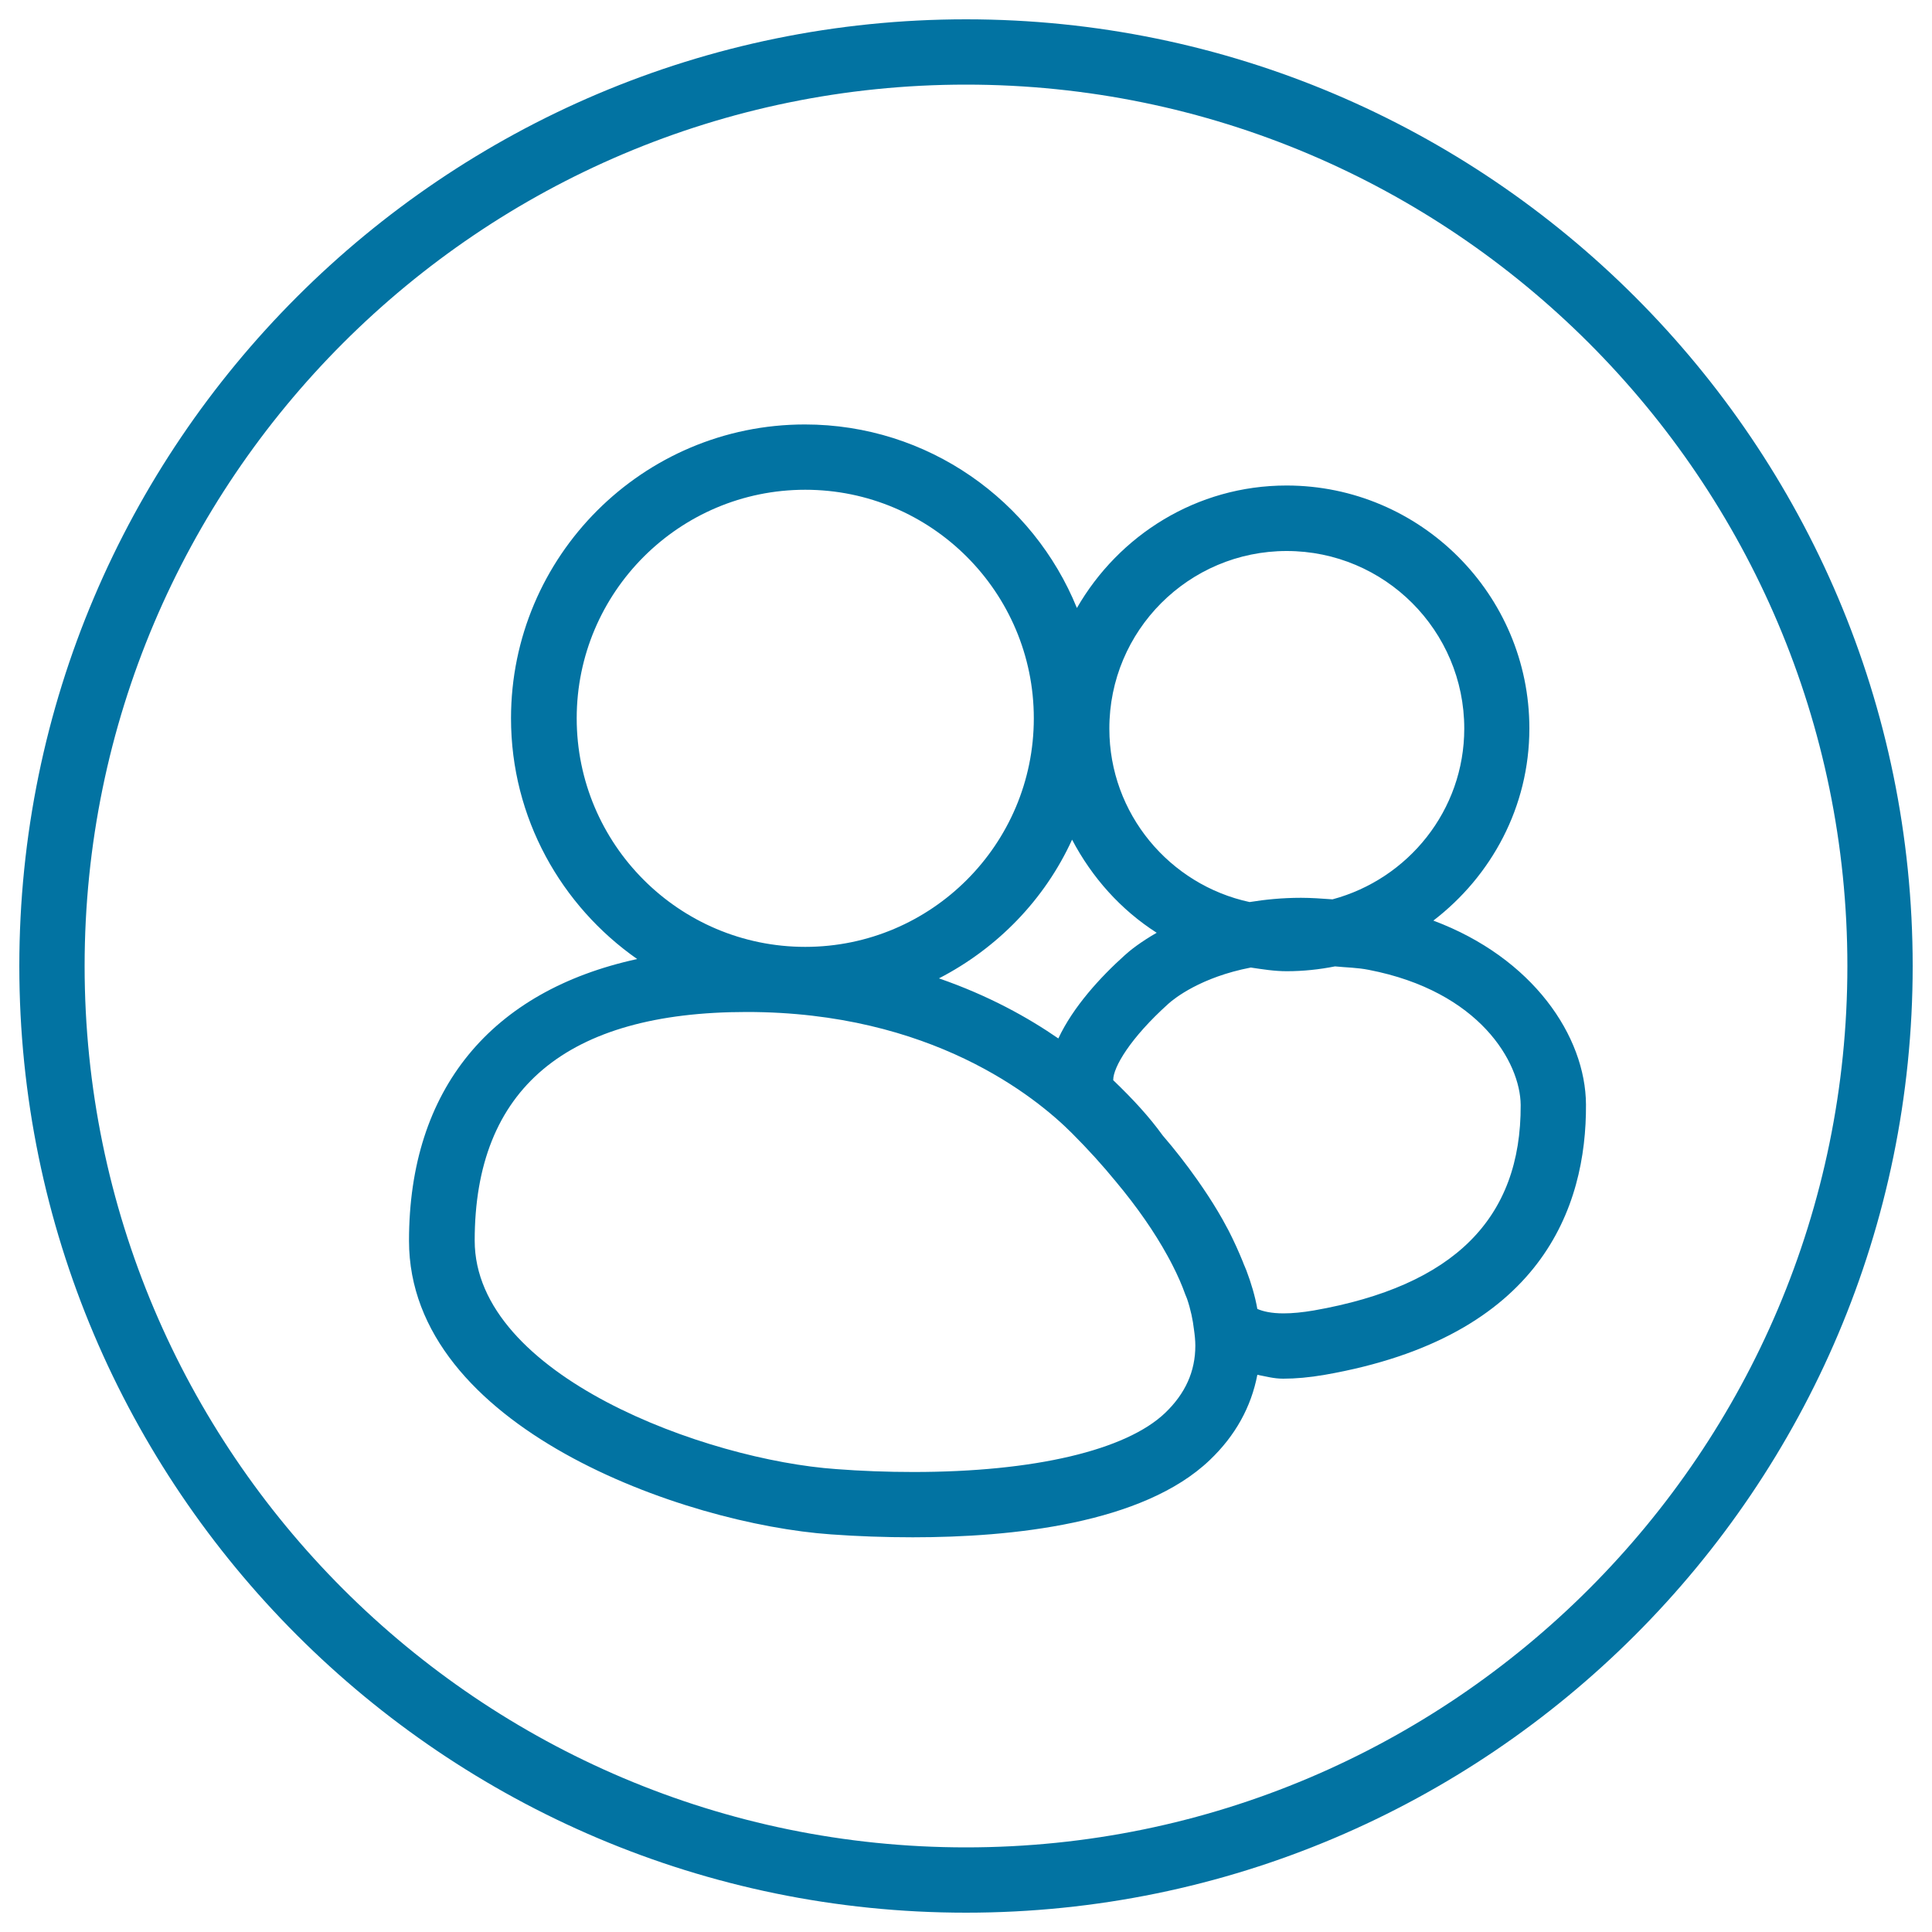
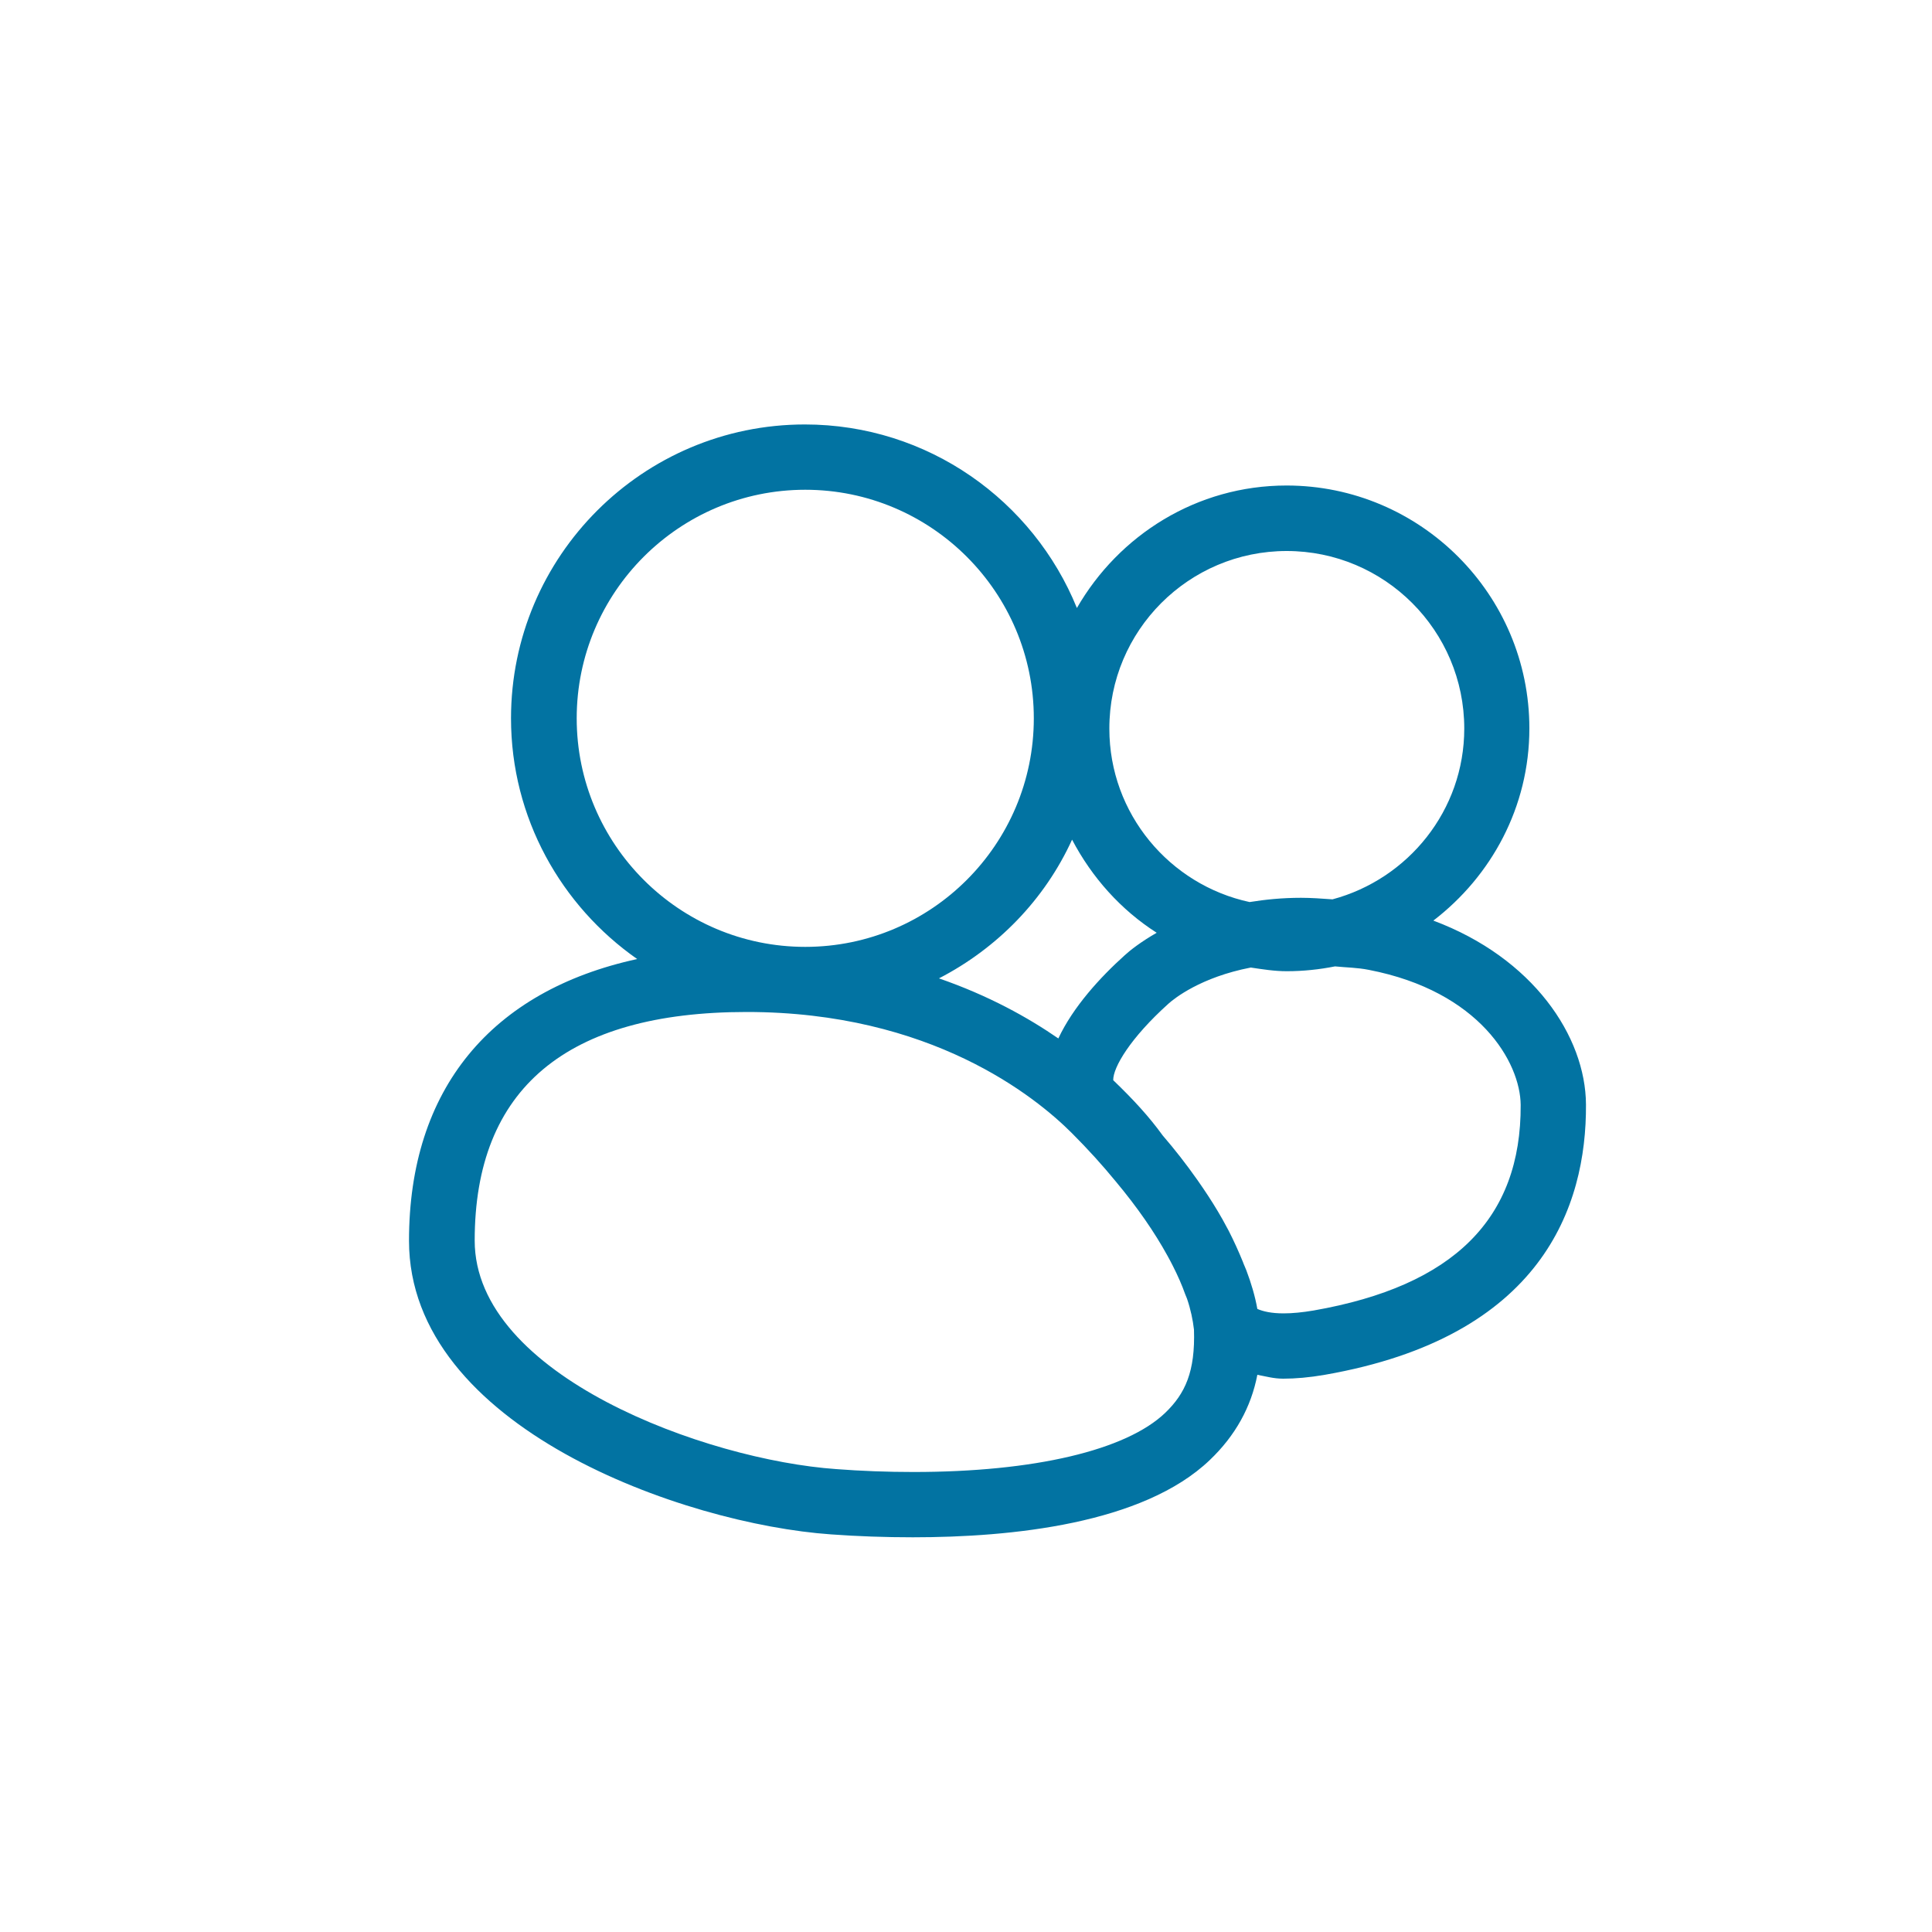
<svg xmlns="http://www.w3.org/2000/svg" viewBox="0 0 1000 1000" style="fill:#0273a2">
  <title>The Number Of SVG icon</title>
-   <path d="M500,10C229.8,10,10,229.8,10,500c0,270.2,219.8,490,490,490c270.2,0,490-219.8,490-490C990,229.8,770.2,10,500,10z M500,956.2C248.4,956.2,43.8,751.6,43.8,500C43.8,248.5,248.4,43.8,500,43.8c251.6,0,456.2,204.7,456.2,456.2C956.2,751.6,751.6,956.2,500,956.2z" />
-   <path d="M741.9,476.5c30-23,49.7-58.8,49.7-99.5c0-69.3-56.4-125.7-125.7-125.7c-46.5,0-86.8,25.7-108.5,63.4c-22.6-55.6-77.1-95-140.8-95c-83.9,0-152.1,68.2-152.1,152.1c0,51.6,26,97.1,65.3,124.6c-75.4,16.4-118.1,67.2-118.1,145.8c0,96.6,142.3,146.7,218.5,152c13.7,1,28,1.5,42.3,1.5c51,0,119.1-6.9,153.7-40c13.3-12.7,21.4-27.5,24.6-44.1c4.4,0.8,8.4,2,13.4,2c6.3,0,13.4-0.6,21.5-2C798,692,821.2,624.7,820.9,571.7C820.7,536.4,793.5,495.8,741.9,476.5z M666,285.2c50.7,0,91.9,41.2,91.9,91.9c0,42.4-29.1,77.9-68.2,88.4c-5.5-0.4-11-0.8-16.3-0.8c-9.8,0-18.5,0.9-26.6,2.2c-41.4-8.9-72.6-45.7-72.6-89.7C574.1,326.4,615.3,285.2,666,285.2z M598.7,482.8c-8.2,4.7-13.8,9.1-16.5,11.6c-12.7,11.4-26.8,26.8-34.4,43.1c-15.8-10.9-36.1-22.2-61.8-31.1c30.2-15.6,54.7-40.7,68.9-71.8C565.2,454.2,580.1,470.9,598.7,482.8z M298.5,371.8c0-65.2,53-118.3,118.3-118.3s118.3,53.1,118.3,118.3c0,65.2-53,118.3-118.3,118.3S298.5,437,298.5,371.8z M603.1,731.3c-20.3,19.4-67.9,30.6-130.3,30.6c-13.5,0-27-0.5-40-1.5c-67.1-4.7-187.1-48.3-187.1-118.3c0-78.5,47.4-118.3,140.8-118.3c95.4,0,149.4,43.8,168.3,62.7c8.4,8.4,15.9,16.7,22.7,25c11.2,13.4,20.1,26.3,26.8,38.5c1,1.8,1.9,3.5,2.7,5.1c2.6,5.1,4.8,10.1,6.5,14.9c0.3,0.7,0.6,1.5,0.9,2.2c1.9,5.6,3,10.9,3.6,16c0.4,2.8,0.7,5.7,0.7,8.3C618.7,709.9,613.5,721.3,603.1,731.3z M680,678.3c-5.9,1-11.1,1.5-15.6,1.5c-6.3,0-10.6-1-13.6-2.3c-1.2-6.7-3.2-13.4-5.7-20c-0.5-1.4-1.3-2.9-1.8-4.4c-2.2-5.4-4.6-10.7-7.3-16c-1-1.9-2.1-3.9-3.2-5.9c-3.1-5.5-6.5-10.9-10.1-16.2c-1-1.4-1.9-2.8-2.9-4.2c-5.7-8.1-11.7-15.8-18-23.1c-7.1-9.8-15.1-18.5-25.6-28.6c-0.1-6.6,8.8-21.8,28.6-39.6c3-2.7,16.7-13.7,42.6-18.7c6.1,0.9,12.2,1.9,18.6,1.9c8.6,0,16.9-0.9,25-2.5c5.9,0.6,11.5,0.6,17.5,1.8c57.4,11.1,78.4,47.9,78.6,69.9C787.4,630.8,752.4,665.6,680,678.3z" />
+   <path d="M741.9,476.5c30-23,49.7-58.8,49.7-99.5c0-69.3-56.4-125.7-125.7-125.7c-46.5,0-86.8,25.7-108.5,63.4c-22.6-55.6-77.1-95-140.8-95c-83.9,0-152.1,68.2-152.1,152.1c0,51.6,26,97.1,65.3,124.6c-75.4,16.4-118.1,67.2-118.1,145.8c0,96.6,142.3,146.7,218.5,152c13.7,1,28,1.5,42.3,1.5c51,0,119.1-6.9,153.7-40c13.3-12.7,21.4-27.5,24.6-44.1c4.4,0.8,8.4,2,13.4,2c6.3,0,13.4-0.6,21.5-2C798,692,821.2,624.7,820.9,571.7C820.7,536.4,793.5,495.8,741.9,476.5z M666,285.2c50.7,0,91.9,41.2,91.9,91.9c0,42.4-29.1,77.9-68.2,88.4c-5.5-0.4-11-0.8-16.3-0.8c-9.8,0-18.5,0.9-26.6,2.2c-41.4-8.9-72.6-45.7-72.6-89.7C574.1,326.4,615.3,285.2,666,285.2z M598.7,482.8c-8.2,4.7-13.8,9.1-16.5,11.6c-12.7,11.4-26.8,26.8-34.4,43.1c-15.8-10.9-36.1-22.2-61.8-31.1c30.2-15.6,54.7-40.7,68.9-71.8C565.2,454.2,580.1,470.9,598.7,482.8z M298.5,371.8c0-65.2,53-118.3,118.3-118.3s118.3,53.1,118.3,118.3c0,65.2-53,118.3-118.3,118.3S298.5,437,298.5,371.8z M603.1,731.3c-20.3,19.4-67.9,30.6-130.3,30.6c-13.5,0-27-0.5-40-1.5c-67.1-4.7-187.1-48.3-187.1-118.3c0-78.5,47.4-118.3,140.8-118.3c95.4,0,149.4,43.8,168.3,62.7c8.4,8.4,15.9,16.7,22.7,25c11.2,13.4,20.1,26.3,26.8,38.5c1,1.8,1.9,3.5,2.7,5.1c2.6,5.1,4.8,10.1,6.5,14.9c0.3,0.7,0.6,1.5,0.9,2.2c1.9,5.6,3,10.9,3.6,16C618.7,709.9,613.5,721.3,603.1,731.3z M680,678.3c-5.9,1-11.1,1.5-15.6,1.5c-6.3,0-10.6-1-13.6-2.3c-1.2-6.7-3.2-13.4-5.7-20c-0.5-1.4-1.3-2.9-1.8-4.4c-2.2-5.4-4.6-10.7-7.3-16c-1-1.9-2.1-3.9-3.2-5.9c-3.1-5.5-6.5-10.9-10.1-16.2c-1-1.4-1.9-2.8-2.9-4.2c-5.7-8.1-11.7-15.8-18-23.1c-7.1-9.8-15.1-18.5-25.6-28.6c-0.1-6.6,8.8-21.8,28.6-39.6c3-2.7,16.7-13.7,42.6-18.7c6.1,0.9,12.2,1.9,18.6,1.9c8.6,0,16.9-0.9,25-2.5c5.9,0.6,11.5,0.6,17.5,1.8c57.4,11.1,78.4,47.9,78.6,69.9C787.4,630.8,752.4,665.6,680,678.3z" />
</svg>